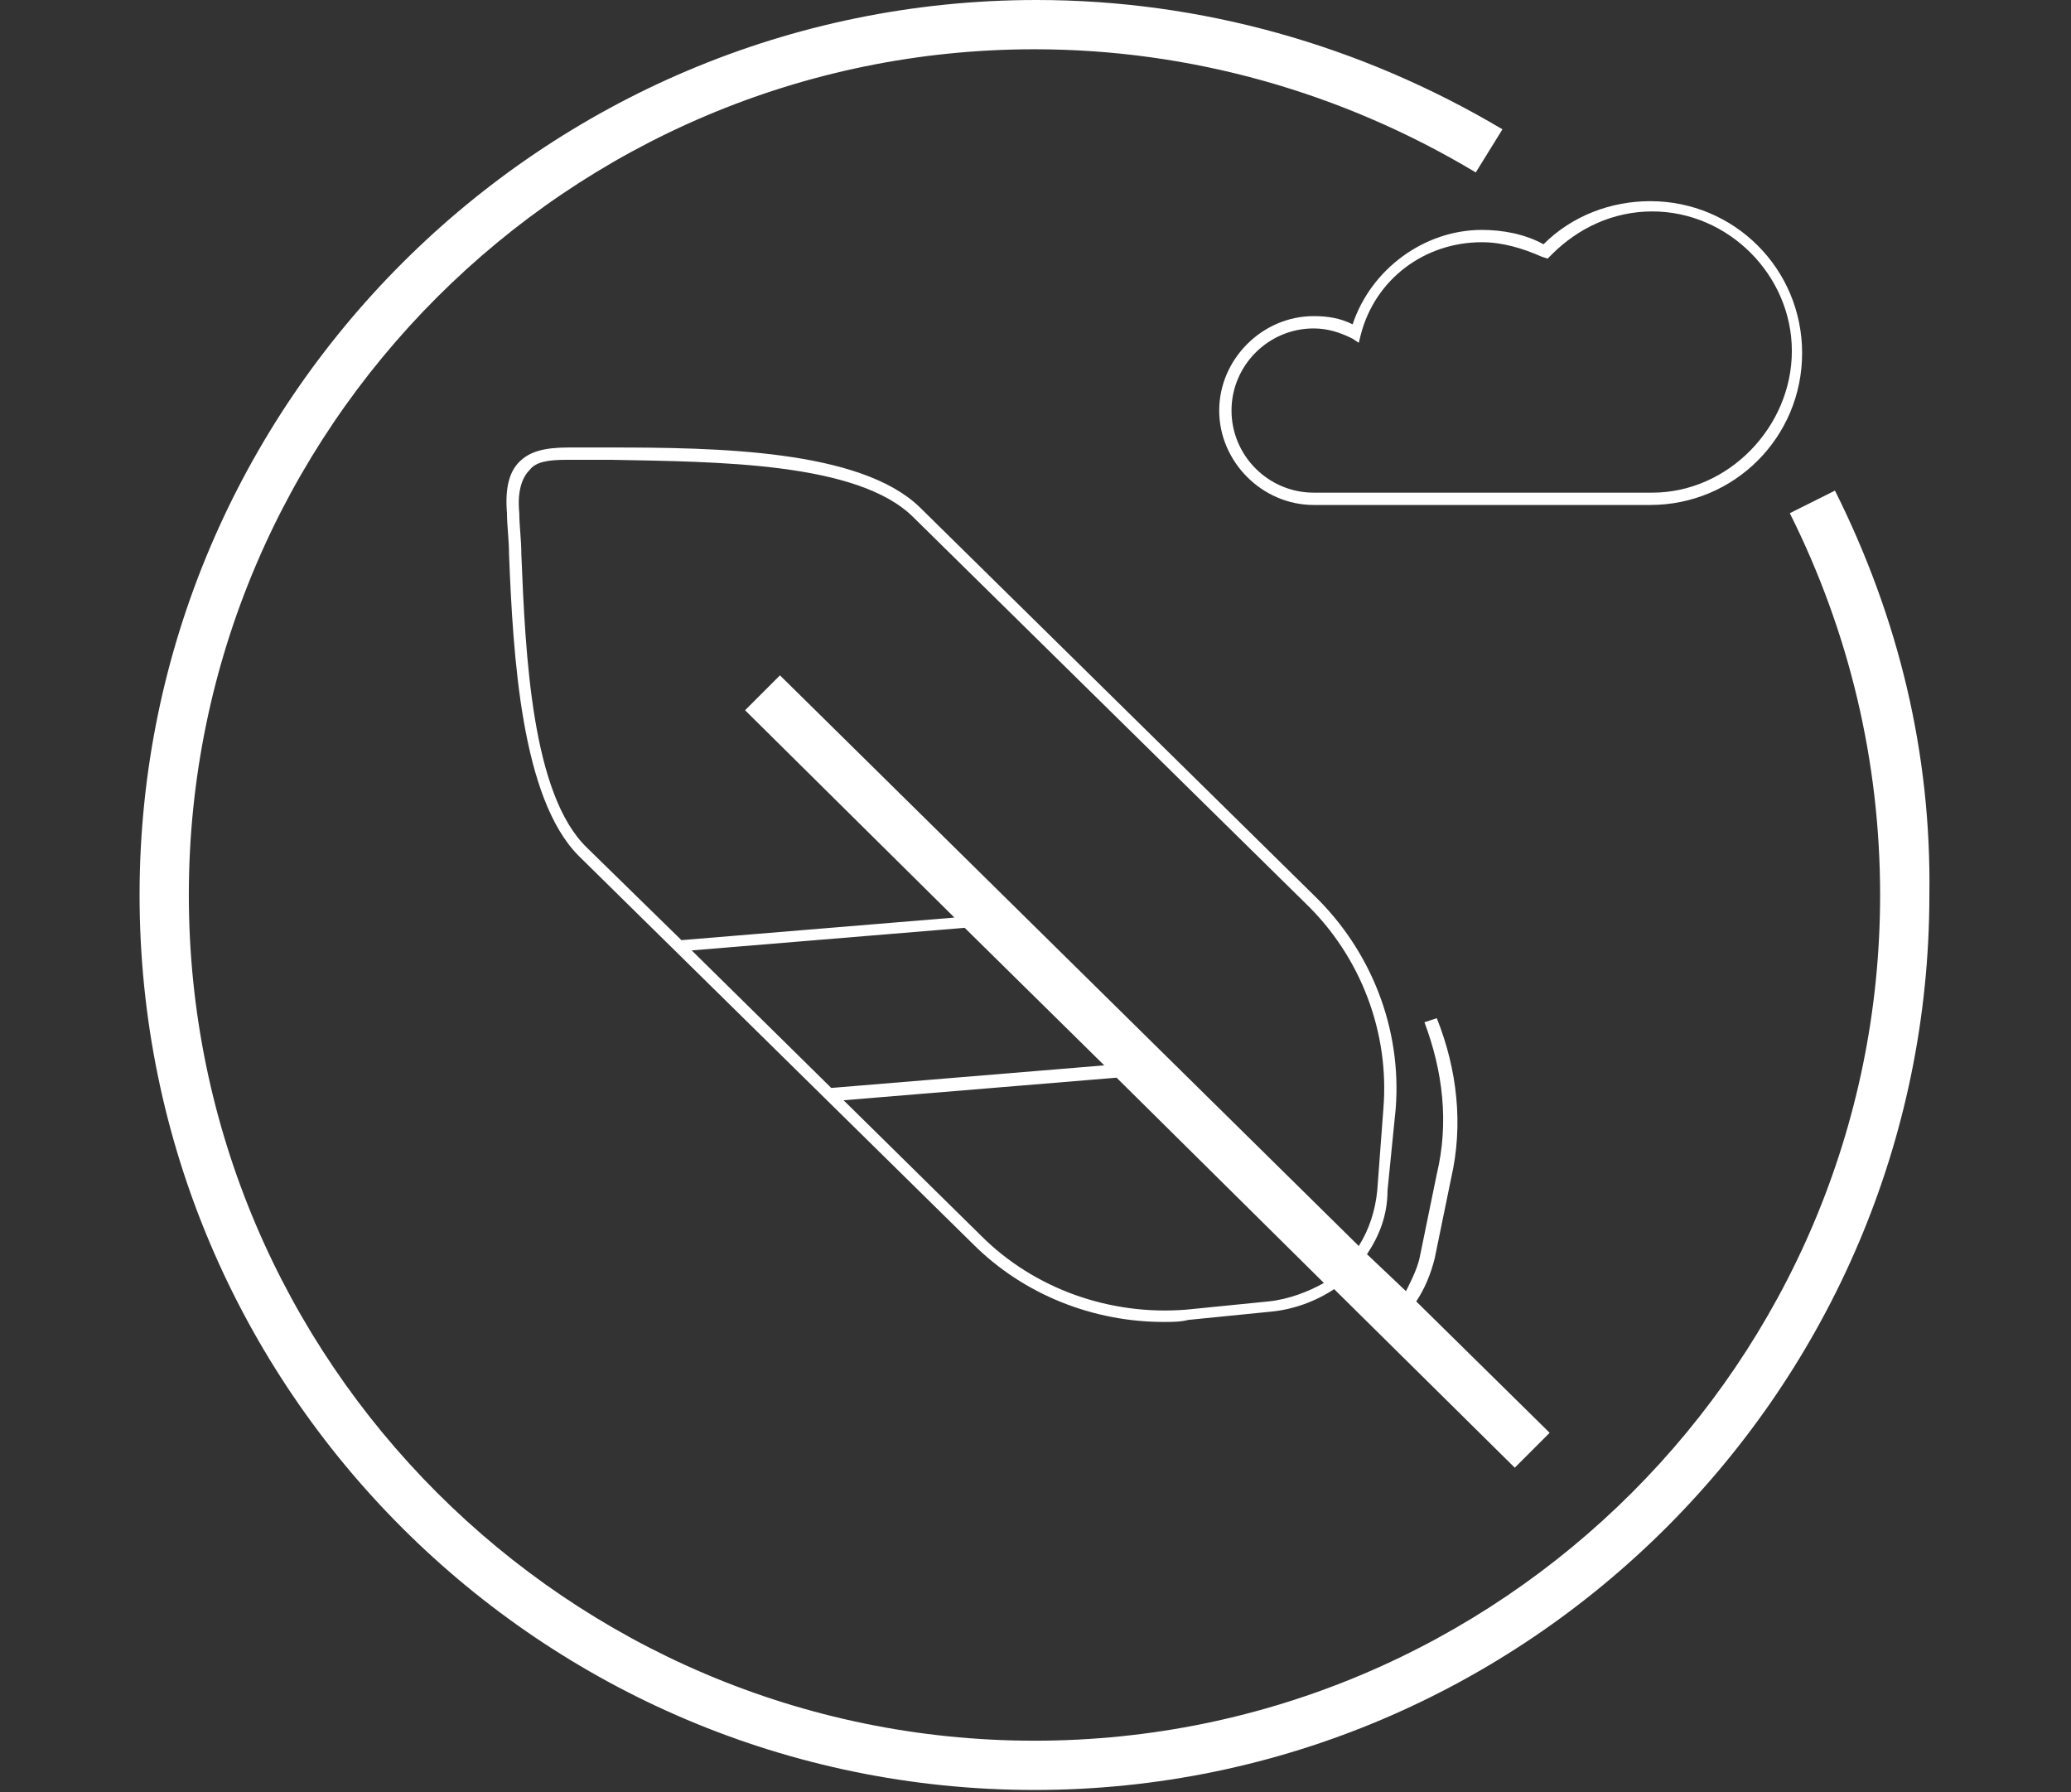
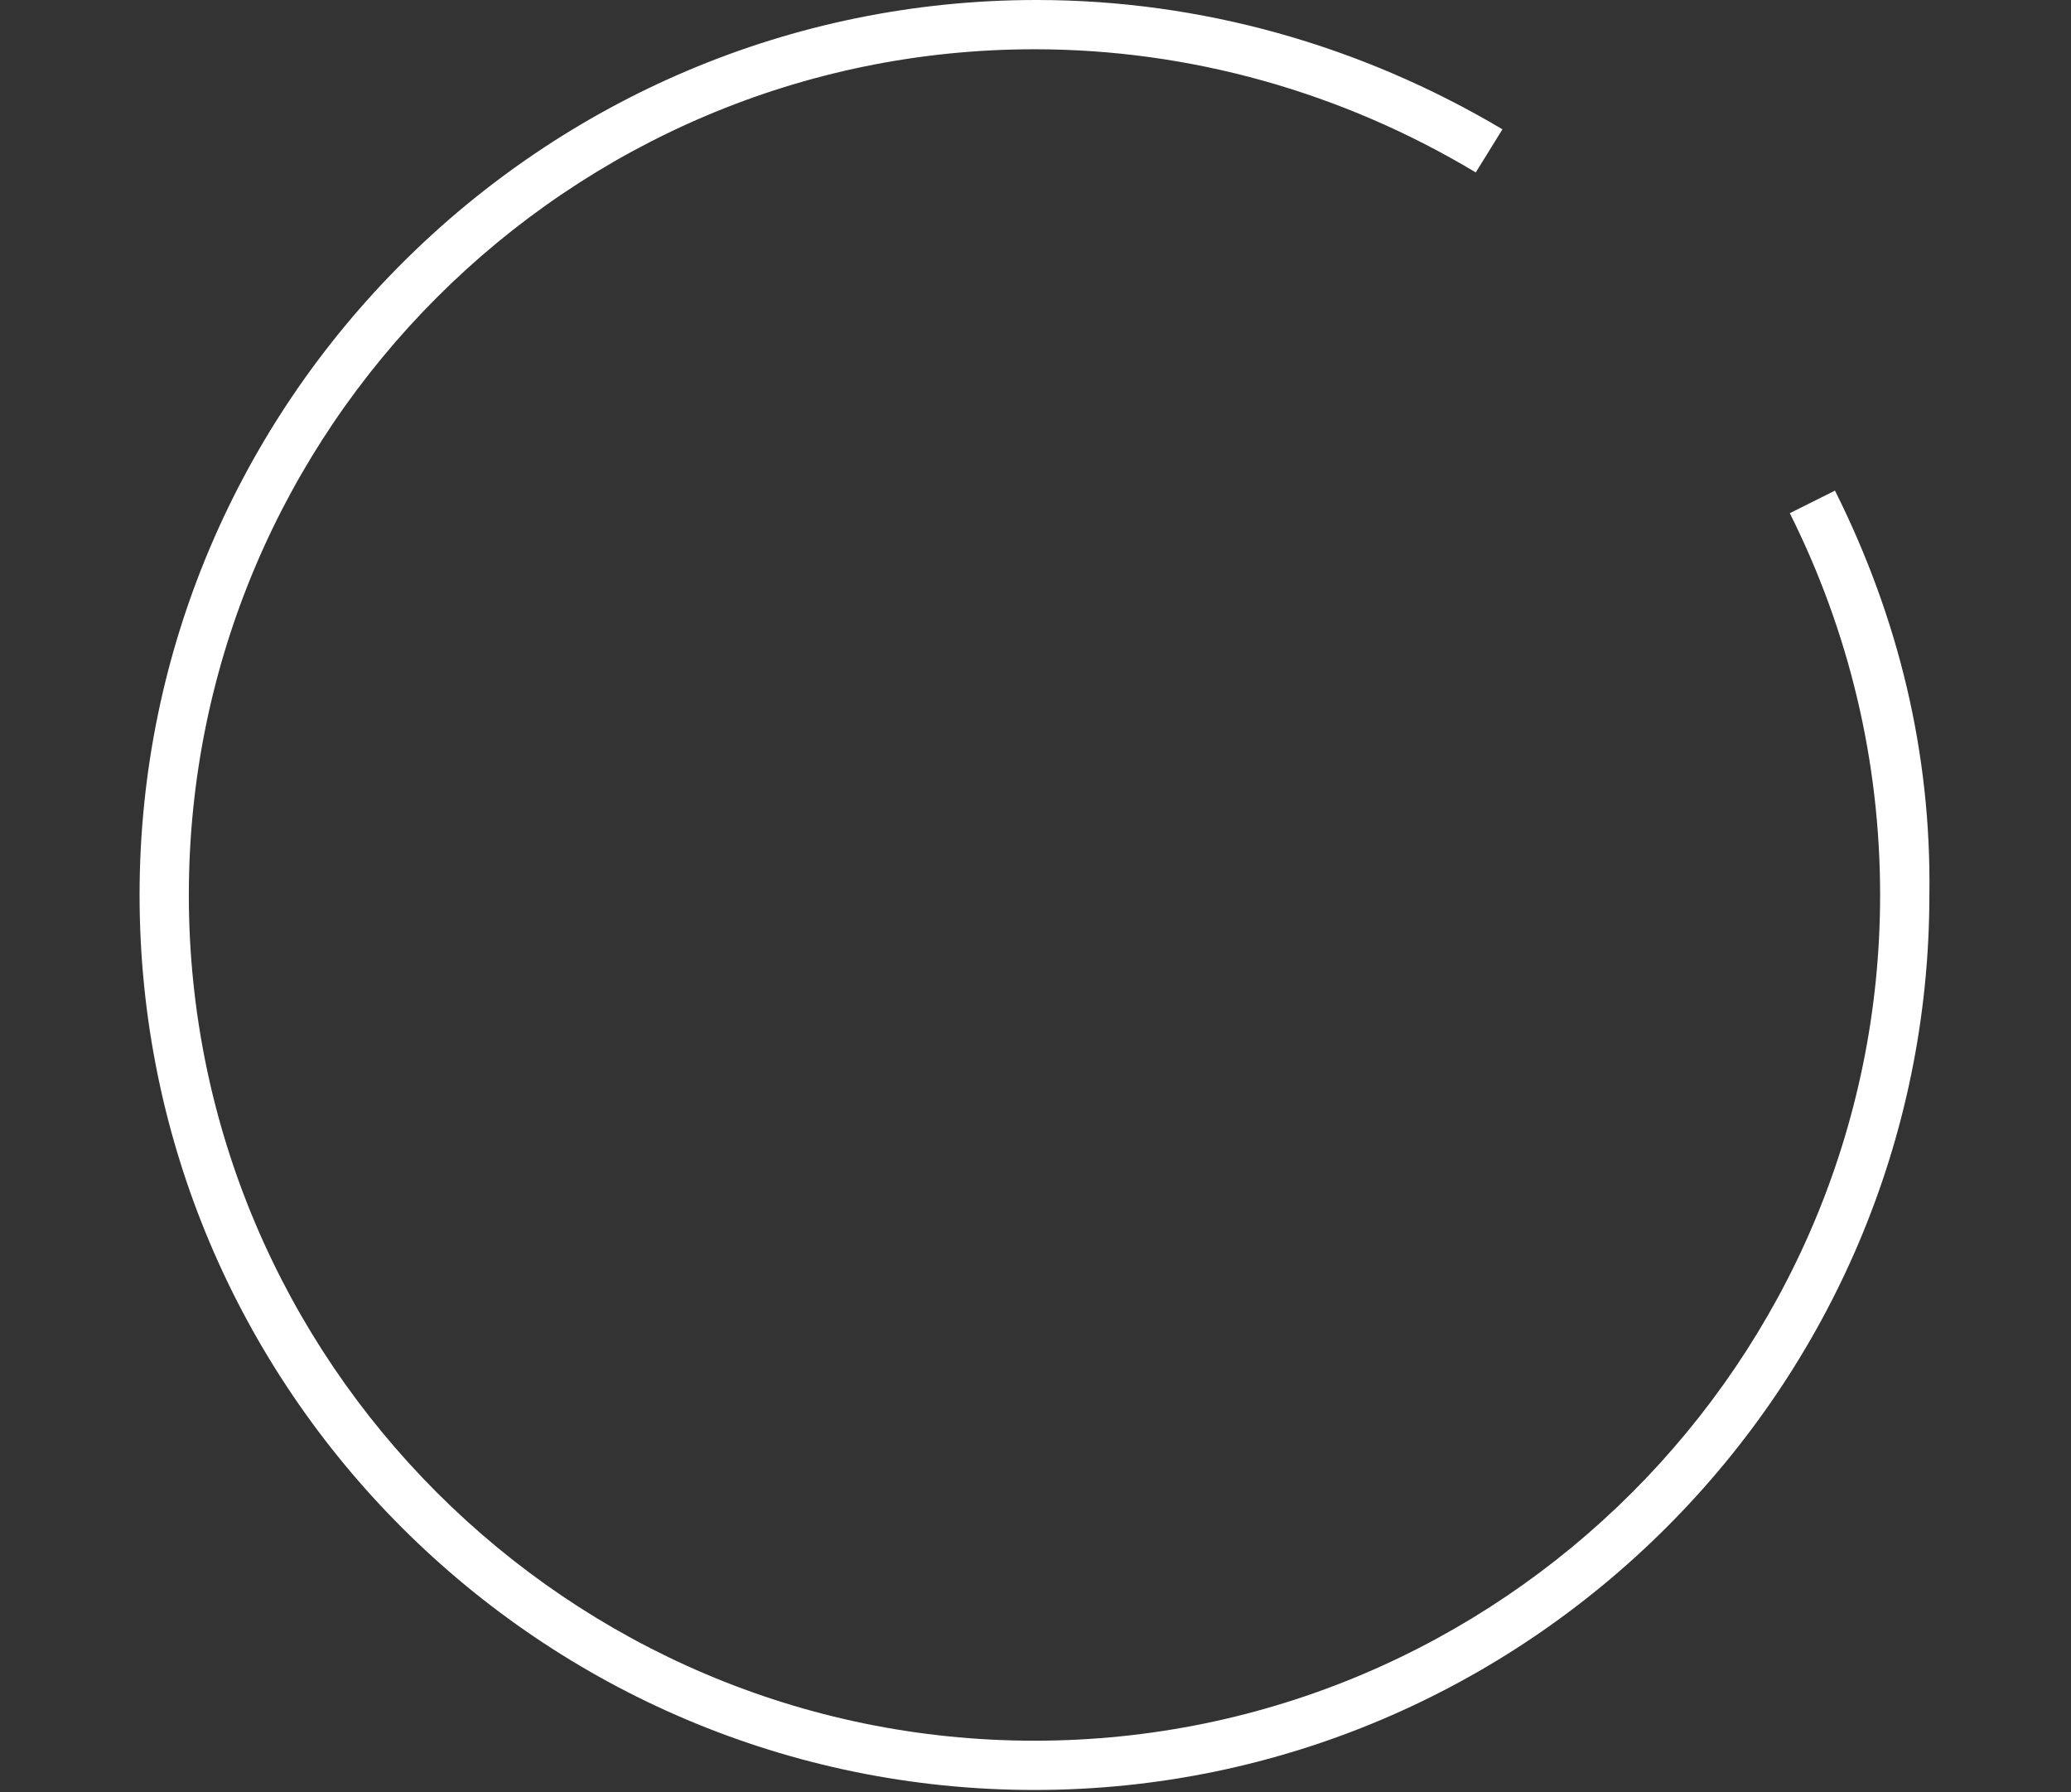
<svg xmlns="http://www.w3.org/2000/svg" version="1.1" id="Ebene_1" x="0px" y="0px" viewBox="0 0 100.9 87.3" style="enable-background:new 0 0 100.9 87.3;" xml:space="preserve">
  <rect x="0" y="0" width="100.9" height="87.3" fill="#333333" stroke="none" />
  <style type="text/css"> .st0{fill:#FFFFFF;} </style>
  <g>
-     <path class="st0" d="M68,54c0.3-3.9-1.2-7.7-4-10.4L44.8,24.7c-2.9-2.8-9.9-2.9-15.1-2.9c-0.7,0-1.4,0-2,0c-1.2,0-1.9,0.2-2.4,0.7 c-0.5,0.5-0.7,1.3-0.6,2.5c0,0.6,0.1,1.3,0.1,2c0.2,5,0.6,11.9,3.4,14.7l19.2,18.9c2.5,2.5,5.9,3.8,9.3,3.8c0.4,0,0.8,0,1.2-0.1 l4-0.4c1.1-0.1,2.2-0.5,3.1-1.1l8.8,8.7l1.7-1.7L69,63.4c0.4-0.6,0.7-1.3,0.9-2.1l0.8-3.9c0.6-2.6,0.3-5.3-0.7-7.8l-0.6,0.2 c0.9,2.4,1.2,4.9,0.6,7.4l-0.8,3.9c-0.1,0.6-0.4,1.2-0.7,1.8l-1.9-1.8c0.6-0.9,1-1.9,1-3.1L68,54z M53.8,51.9l-13.3,1.1l-6.8-6.7 l13.3-1.1L53.8,51.9z M61.8,63.4l-4,0.4c-3.7,0.3-7.4-1-10-3.6l-6.7-6.6l13.3-1.1l10.1,10C63.8,62.9,62.8,63.3,61.8,63.4z M67.4,54 l-0.3,4c-0.1,1-0.4,1.9-0.9,2.7L38,32.9l-1.7,1.7l10.2,10.1l-13.3,1.1l-4.6-4.5c-2.7-2.6-3-9.4-3.2-14.3c0-0.7-0.1-1.4-0.1-2 c-0.1-1,0.1-1.7,0.5-2.1c0.3-0.4,0.9-0.5,1.8-0.5c0.1,0,0.1,0,0.2,0c0.6,0,1.3,0,2,0c5.1,0.1,12,0.1,14.7,2.8L63.6,44 C66.3,46.6,67.7,50.3,67.4,54z" />
    <path class="st0" d="M89.4,23.9L87.2,25c2.9,5.8,4.4,12.1,4.4,18.6c0,22.7-18.5,41.2-41.2,41.2c-22.7,0-41.2-18.5-41.2-41.2 c0-22.7,18.5-41.2,41.2-41.2c7.6,0,15,2.1,21.5,6l1.3-2.1C66.3,2.2,58.5,0,50.5,0C26.4,0,6.8,19.6,6.8,43.6 c0,24.1,19.6,43.6,43.6,43.6s43.6-19.6,43.6-43.6C94.1,36.7,92.5,30.1,89.4,23.9z" />
-     <path class="st0" d="M65.9,15.8c-0.6-0.3-1.2-0.4-1.9-0.4c-2.5,0-4.6,2.1-4.6,4.6c0,2.5,2.1,4.6,4.6,4.6h16.4 c4.1,0,7.4-3.3,7.4-7.4s-3.3-7.4-7.4-7.4c-1.9,0-3.8,0.7-5.2,2.1c-0.9-0.5-2-0.7-3-0.7C69.4,11.2,66.8,13.1,65.9,15.8z M75.4,12.6 l0.2-0.2c1.3-1.3,3-2.1,4.9-2.1c3.7,0,6.8,3.1,6.8,6.8S84.2,24,80.5,24H64c-2.2,0-4-1.8-4-4c0-2.2,1.8-4,4-4c0.7,0,1.3,0.2,1.9,0.5 l0.3,0.2l0.1-0.4c0.7-2.7,3.1-4.5,5.9-4.5c1,0,2,0.3,2.9,0.7L75.4,12.6z" />
  </g>
</svg>